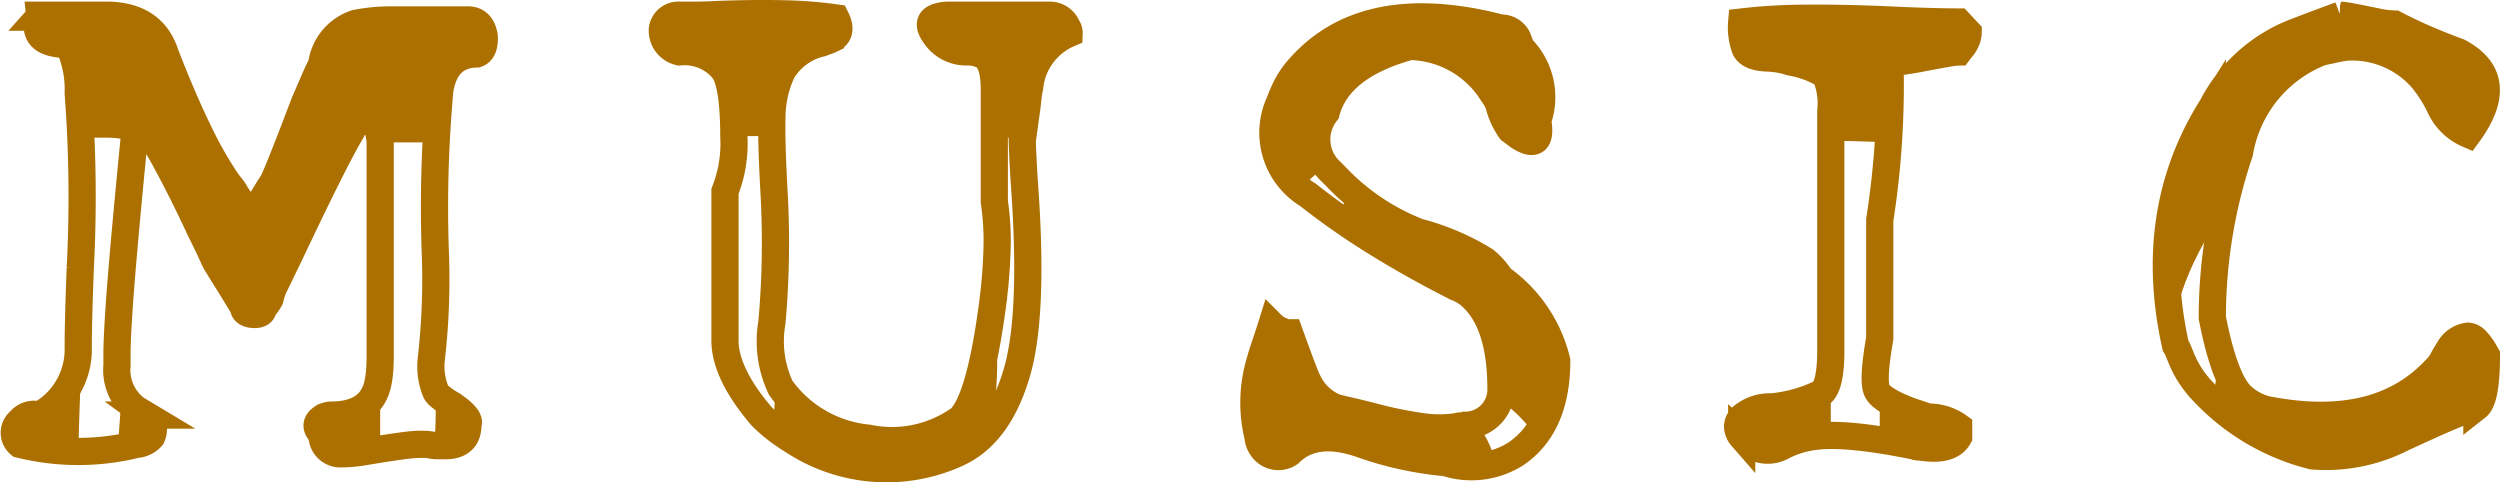
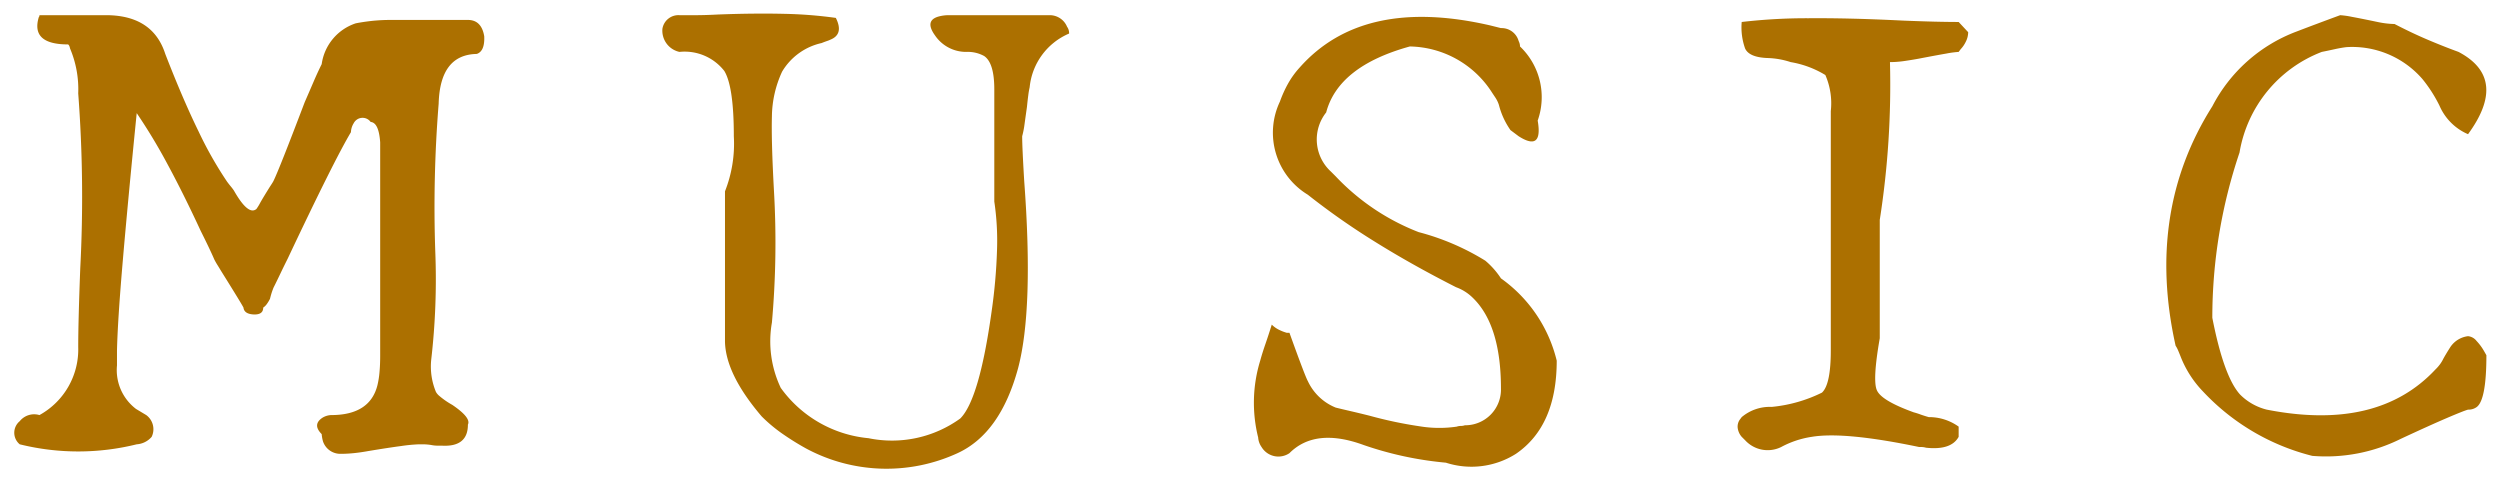
<svg xmlns="http://www.w3.org/2000/svg" width="183.801" height="35.465" viewBox="0 0 183.801 35.465">
  <defs>
    <style>.a{fill:#ac7000;}.b{fill:#fff;}.c{fill:none;stroke:#ac7000;stroke-width:2px;}.d{filter:url(#a);}</style>
    <filter id="a" x="0" y="0" width="183.801" height="35.465" filterUnits="userSpaceOnUse">
      <feOffset dy="9" input="SourceAlpha" />
      <feGaussianBlur result="b" />
      <feFlood flood-color="#936000" result="c" />
      <feComposite operator="out" in="SourceGraphic" in2="b" />
      <feComposite operator="in" in="c" />
      <feComposite operator="in" in2="SourceGraphic" />
    </filter>
  </defs>
  <g data-type="innerShadowGroup">
    <path class="a" d="M-65.4-.1q-.55.1-1.05.15T-67.4.1a1.347,1.347,0,0,1-1.3-.9,2.757,2.757,0,0,1-.1-.55q-.7-.7.05-1.2a1.325,1.325,0,0,1,.65-.2q2.85,0,3.4-2.2a6.33,6.33,0,0,0,.15-.95q.05-.55.05-1.2V-22.8q-.1-1.45-.7-1.5a.734.734,0,0,0-1.25.1,1.325,1.325,0,0,0-.2.65q-1.25,2.1-4.65,9.3-.3.6-.55,1.125t-.5,1.025l-.075.2a5.952,5.952,0,0,0-.175.6,2.792,2.792,0,0,1-.225.375,1.076,1.076,0,0,1-.275.275q0,.55-.75.5-.65-.05-.7-.5-.15-.3-1.65-2.7-.15-.25-.275-.45t-.225-.4q-.15-.35-.4-.875t-.6-1.225q-1.25-2.7-2.425-4.875A41.643,41.643,0,0,0-82.4-24.95q-.65,6.5-1.025,10.875T-83.85-7.5v1.1a3.583,3.583,0,0,0,1.4,3.2l.75.45a1.29,1.29,0,0,1,.4,1.6,1.589,1.589,0,0,1-1.1.55A17.872,17.872,0,0,1-91-.6a1.1,1.1,0,0,1,0-1.7,1.359,1.359,0,0,1,1.45-.45,5.508,5.508,0,0,0,2.85-5q0-1.85.15-5.8A100.846,100.846,0,0,0-86.7-26.4a7.684,7.684,0,0,0-.6-3.3q-.05-.25-.15-.3-2.75,0-2.15-2a.2.2,0,0,0,.05-.15h5q3.35.05,4.25,2.85,1.3,3.35,2.45,5.7a27.985,27.985,0,0,0,2.1,3.7q.15.2.275.35a3.518,3.518,0,0,1,.225.3q1.05,1.85,1.65,1.35a3.624,3.624,0,0,0,.275-.45q.225-.4.725-1.2.2-.3.25-.4.2-.4.775-1.85t1.525-3.95q.35-.8.65-1.5t.6-1.3a3.7,3.7,0,0,1,2.5-3q.5-.1,1.15-.175a13.239,13.239,0,0,1,1.5-.075h5.6q1,0,1.2,1.2.05,1.1-.55,1.3-2.7.05-2.8,3.65a95,95,0,0,0-.25,10.85,51.511,51.511,0,0,1-.3,8,4.879,4.879,0,0,0,.35,2.35,1.072,1.072,0,0,0,.2.25,5.8,5.8,0,0,0,1,.7q1.4.95,1.15,1.45,0,1.65-1.9,1.55h-.325a2.425,2.425,0,0,1-.475-.05,4.224,4.224,0,0,0-.575-.05h-.325a12.046,12.046,0,0,0-1.3.125Q-63.9-.35-65.4-.1Zm43.35.15A12.49,12.49,0,0,1-33.2-.3a20,20,0,0,1-1.725-1.075A11.242,11.242,0,0,1-36.45-2.65q-2.65-3.1-2.7-5.5V-19.2a9.514,9.514,0,0,0,.65-4.05q0-3.65-.7-4.8a3.7,3.7,0,0,0-3.3-1.4,1.6,1.6,0,0,1-1.25-1.7,1.192,1.192,0,0,1,1.25-1h1.2q.7,0,1.65-.05,2.65-.1,4.8-.05a31.746,31.746,0,0,1,3.85.3q.6,1.2-.4,1.6a1.94,1.94,0,0,1-.25.1q-.15.05-.4.15a4.512,4.512,0,0,0-2.9,2.1,8.039,8.039,0,0,0-.75,3.3q-.05,1.8.15,5.45a66.318,66.318,0,0,1-.15,9.7,7.981,7.981,0,0,0,.65,4.8,8.969,8.969,0,0,0,6.45,3.7A8.564,8.564,0,0,0-21.85-2.5q1.4-1.4,2.3-7.85a40.057,40.057,0,0,0,.4-4.525,19.621,19.621,0,0,0-.2-3.575V-26.7q0-1.95-.75-2.45a2.5,2.5,0,0,0-1.3-.3,2.759,2.759,0,0,1-2.3-1.2q-.8-1.1.25-1.4a2.938,2.938,0,0,1,.7-.1h7.5A1.378,1.378,0,0,1-14-31.3a.81.81,0,0,1,.15.5,4.8,4.8,0,0,0-2.9,3.95,5.559,5.559,0,0,0-.1.575q-.05.375-.1.875-.1.7-.175,1.25a6.637,6.637,0,0,1-.175.9q0,.8.15,3.3.7,9.4-.45,13.75Q-18.9-1.4-22.05.05ZM19,.1a6.106,6.106,0,0,1-5.15.65A25.469,25.469,0,0,1,7.8-.55q-3.55-1.3-5.45.6A1.445,1.445,0,0,1,.3-.4a1.375,1.375,0,0,1-.25-.7A10.551,10.551,0,0,1,.2-6.75q.15-.55.375-1.2T1.05-9.4a1.979,1.979,0,0,0,.575.4,3.171,3.171,0,0,0,.525.2h.2Q3.5-5.6,3.7-5.25A3.854,3.854,0,0,0,5.75-3.3q.4.1,1.05.25t1.45.35a30.527,30.527,0,0,0,3.675.775A8.808,8.808,0,0,0,14.65-1.9a.944.944,0,0,1,.3-.05.944.944,0,0,0,.3-.05A2.626,2.626,0,0,0,17.9-4.7q0-4.7-2.1-6.7a3.4,3.4,0,0,0-1.2-.75Q11.35-13.8,8.625-15.5A52.821,52.821,0,0,1,3.7-18.95,5.333,5.333,0,0,1,1.65-25.8a8.683,8.683,0,0,1,.6-1.325A6.374,6.374,0,0,1,3.1-28.3q4.65-5.25,14-3.1l.4.1.4.1a1.3,1.3,0,0,1,1.3.95.977.977,0,0,1,.075.2.822.822,0,0,1,.025.2,5.147,5.147,0,0,1,1.3,5.45q.4,2.3-1.4,1.15l-.6-.45a5.632,5.632,0,0,1-.85-1.85,2.191,2.191,0,0,0-.25-.525l-.25-.375a7.315,7.315,0,0,0-6.05-3.4Q5.95-28.4,5.05-25a3.2,3.2,0,0,0,.35,4.35l.35.35a16.676,16.676,0,0,0,6.1,4.1,17.906,17.906,0,0,1,4.9,2.1,5.969,5.969,0,0,1,1.15,1.3A10.425,10.425,0,0,1,22-6.75Q22-1.95,19,.1ZM38.5-.4a2.247,2.247,0,0,1-2.65-.5l-.25-.25a1.234,1.234,0,0,1-.3-.7.9.9,0,0,1,.15-.55l.15-.2a3.2,3.2,0,0,1,2.2-.75A10.6,10.6,0,0,0,41.5-4.4q.65-.6.65-3.1V-25.1a5.21,5.21,0,0,0-.4-2.65,7.182,7.182,0,0,0-2.55-.95,5.979,5.979,0,0,0-1.7-.3q-1.35-.05-1.65-.7a4.612,4.612,0,0,1-.25-1.95,41.588,41.588,0,0,1,4.9-.275q3-.025,7,.175,1.25.05,2.25.075t1.8.025l.7.75a1.553,1.553,0,0,1-.175.7,2.106,2.106,0,0,1-.375.55l-.15.2a7.468,7.468,0,0,0-.925.125q-.725.125-2.025.375-.55.1-1.075.175A7.244,7.244,0,0,1,46.5-28.7a64.305,64.305,0,0,1-.75,11.6v8.7q-.55,3.15-.2,3.85.35.75,2.7,1.6a4.91,4.91,0,0,1,.475.15q.275.1.625.2a3.735,3.735,0,0,1,2.2.7v.75q-.55,1-2.4.8a1.368,1.368,0,0,0-.3-.05h-.2q-5.5-1.15-7.9-.75A6.888,6.888,0,0,0,38.5-.4ZM84.05-1A12.32,12.32,0,0,1,77.55.25,16.492,16.492,0,0,1,69.5-4.5a7.741,7.741,0,0,1-1.65-2.6q-.1-.25-.175-.425A2.015,2.015,0,0,0,67.5-7.85q-2.2-9.85,2.7-17.6a11.543,11.543,0,0,1,6.2-5.5q.65-.25,1.45-.55t1.75-.65a6.388,6.388,0,0,1,.875.125q.675.125,1.875.375a6.592,6.592,0,0,0,1.25.15q1.25.65,2.425,1.15t2.275.9Q92-27.5,89-23.4a4.006,4.006,0,0,1-2.1-2.1,10.372,10.372,0,0,0-1.25-1.95,6.827,6.827,0,0,0-5.6-2.35q-.4.05-.85.15t-.95.2a9.622,9.622,0,0,0-6.05,7.4,37.893,37.893,0,0,0-2,12.15q.85,4.35,2.05,5.65a4.2,4.2,0,0,0,1.95,1.1q8.15,1.6,12.4-2.95a2.929,2.929,0,0,0,.35-.4,2.465,2.465,0,0,0,.225-.375q.175-.325.525-.875a1.826,1.826,0,0,1,1.3-.8.9.9,0,0,1,.625.35,3.834,3.834,0,0,1,.525.7l.2.35q0,3.25-.7,3.8a1.009,1.009,0,0,1-.65.2q-.35.1-1.575.625T84.05-1Z" transform="translate(92.451 33.266)" />
    <g class="d" transform="matrix(1, 0, 0, 1, 0, 0)">
-       <path class="b" d="M-65.4-.1q-.55.1-1.05.15T-67.4.1a1.347,1.347,0,0,1-1.3-.9,2.757,2.757,0,0,1-.1-.55q-.7-.7.05-1.2a1.325,1.325,0,0,1,.65-.2q2.85,0,3.4-2.2a6.33,6.33,0,0,0,.15-.95q.05-.55.05-1.2V-22.8q-.1-1.45-.7-1.5a.734.734,0,0,0-1.25.1,1.325,1.325,0,0,0-.2.65q-1.25,2.1-4.65,9.3-.3.6-.55,1.125t-.5,1.025l-.075.2a5.952,5.952,0,0,0-.175.6,2.792,2.792,0,0,1-.225.375,1.076,1.076,0,0,1-.275.275q0,.55-.75.5-.65-.05-.7-.5-.15-.3-1.65-2.7-.15-.25-.275-.45t-.225-.4q-.15-.35-.4-.875t-.6-1.225q-1.25-2.7-2.425-4.875A41.643,41.643,0,0,0-82.4-24.95q-.65,6.5-1.025,10.875T-83.85-7.5v1.1a3.583,3.583,0,0,0,1.4,3.2l.75.45a1.29,1.29,0,0,1,.4,1.6,1.589,1.589,0,0,1-1.1.55A17.872,17.872,0,0,1-91-.6a1.1,1.1,0,0,1,0-1.7,1.359,1.359,0,0,1,1.45-.45,5.508,5.508,0,0,0,2.85-5q0-1.85.15-5.8A100.846,100.846,0,0,0-86.7-26.4a7.684,7.684,0,0,0-.6-3.3q-.05-.25-.15-.3-2.75,0-2.15-2a.2.2,0,0,0,.05-.15h5q3.35.05,4.25,2.85,1.3,3.35,2.45,5.7a27.985,27.985,0,0,0,2.1,3.7q.15.2.275.35a3.518,3.518,0,0,1,.225.3q1.05,1.85,1.65,1.35a3.624,3.624,0,0,0,.275-.45q.225-.4.725-1.2.2-.3.25-.4.2-.4.775-1.85t1.525-3.95q.35-.8.65-1.5t.6-1.3a3.7,3.7,0,0,1,2.5-3q.5-.1,1.15-.175a13.239,13.239,0,0,1,1.5-.075h5.6q1,0,1.2,1.2.05,1.1-.55,1.3-2.7.05-2.8,3.65a95,95,0,0,0-.25,10.85,51.511,51.511,0,0,1-.3,8,4.879,4.879,0,0,0,.35,2.35,1.072,1.072,0,0,0,.2.25,5.8,5.8,0,0,0,1,.7q1.4.95,1.15,1.45,0,1.65-1.9,1.55h-.325a2.425,2.425,0,0,1-.475-.05,4.224,4.224,0,0,0-.575-.05h-.325a12.046,12.046,0,0,0-1.3.125Q-63.9-.35-65.4-.1Zm43.35.15A12.49,12.49,0,0,1-33.2-.3a20,20,0,0,1-1.725-1.075A11.242,11.242,0,0,1-36.45-2.65q-2.65-3.1-2.7-5.5V-19.2a9.514,9.514,0,0,0,.65-4.05q0-3.65-.7-4.8a3.7,3.7,0,0,0-3.3-1.4,1.6,1.6,0,0,1-1.25-1.7,1.192,1.192,0,0,1,1.25-1h1.2q.7,0,1.65-.05,2.65-.1,4.8-.05a31.746,31.746,0,0,1,3.85.3q.6,1.2-.4,1.6a1.94,1.94,0,0,1-.25.1q-.15.05-.4.15a4.512,4.512,0,0,0-2.9,2.1,8.039,8.039,0,0,0-.75,3.3q-.05,1.8.15,5.45a66.318,66.318,0,0,1-.15,9.7,7.981,7.981,0,0,0,.65,4.8,8.969,8.969,0,0,0,6.45,3.7A8.564,8.564,0,0,0-21.85-2.5q1.4-1.4,2.3-7.85a40.057,40.057,0,0,0,.4-4.525,19.621,19.621,0,0,0-.2-3.575V-26.7q0-1.95-.75-2.45a2.5,2.5,0,0,0-1.3-.3,2.759,2.759,0,0,1-2.3-1.2q-.8-1.1.25-1.4a2.938,2.938,0,0,1,.7-.1h7.5A1.378,1.378,0,0,1-14-31.3a.81.81,0,0,1,.15.5,4.8,4.8,0,0,0-2.9,3.95,5.559,5.559,0,0,0-.1.575q-.05.375-.1.875-.1.7-.175,1.25a6.637,6.637,0,0,1-.175.9q0,.8.15,3.3.7,9.4-.45,13.75Q-18.9-1.4-22.05.05ZM19,.1a6.106,6.106,0,0,1-5.15.65A25.469,25.469,0,0,1,7.8-.55q-3.55-1.3-5.45.6A1.445,1.445,0,0,1,.3-.4a1.375,1.375,0,0,1-.25-.7A10.551,10.551,0,0,1,.2-6.75q.15-.55.375-1.2T1.05-9.4a1.979,1.979,0,0,0,.575.4,3.171,3.171,0,0,0,.525.2h.2Q3.5-5.6,3.7-5.25A3.854,3.854,0,0,0,5.75-3.3q.4.1,1.05.25t1.45.35a30.527,30.527,0,0,0,3.675.775A8.808,8.808,0,0,0,14.65-1.9a.944.944,0,0,1,.3-.05.944.944,0,0,0,.3-.05A2.626,2.626,0,0,0,17.9-4.7q0-4.7-2.1-6.7a3.4,3.4,0,0,0-1.2-.75Q11.35-13.8,8.625-15.5A52.821,52.821,0,0,1,3.7-18.95,5.333,5.333,0,0,1,1.65-25.8a8.683,8.683,0,0,1,.6-1.325A6.374,6.374,0,0,1,3.1-28.3q4.65-5.25,14-3.1l.4.1.4.1a1.3,1.3,0,0,1,1.3.95.977.977,0,0,1,.075.2.822.822,0,0,1,.025.2,5.147,5.147,0,0,1,1.3,5.45q.4,2.3-1.4,1.15l-.6-.45a5.632,5.632,0,0,1-.85-1.85,2.191,2.191,0,0,0-.25-.525l-.25-.375a7.315,7.315,0,0,0-6.05-3.4Q5.95-28.4,5.05-25a3.2,3.2,0,0,0,.35,4.35l.35.35a16.676,16.676,0,0,0,6.1,4.1,17.906,17.906,0,0,1,4.9,2.1,5.969,5.969,0,0,1,1.15,1.3A10.425,10.425,0,0,1,22-6.75Q22-1.95,19,.1ZM38.5-.4a2.247,2.247,0,0,1-2.65-.5l-.25-.25a1.234,1.234,0,0,1-.3-.7.9.9,0,0,1,.15-.55l.15-.2a3.2,3.2,0,0,1,2.2-.75A10.6,10.6,0,0,0,41.5-4.4q.65-.6.65-3.1V-25.1a5.21,5.21,0,0,0-.4-2.65,7.182,7.182,0,0,0-2.55-.95,5.979,5.979,0,0,0-1.7-.3q-1.35-.05-1.65-.7a4.612,4.612,0,0,1-.25-1.95,41.588,41.588,0,0,1,4.9-.275q3-.025,7,.175,1.25.05,2.25.075t1.8.025l.7.75a1.553,1.553,0,0,1-.175.7,2.106,2.106,0,0,1-.375.55l-.15.2a7.468,7.468,0,0,0-.925.125q-.725.125-2.025.375-.55.1-1.075.175A7.244,7.244,0,0,1,46.5-28.7a64.305,64.305,0,0,1-.75,11.6v8.7q-.55,3.15-.2,3.85.35.75,2.7,1.6a4.91,4.91,0,0,1,.475.15q.275.1.625.2a3.735,3.735,0,0,1,2.2.7v.75q-.55,1-2.4.8a1.368,1.368,0,0,0-.3-.05h-.2q-5.5-1.15-7.9-.75A6.888,6.888,0,0,0,38.5-.4ZM84.05-1A12.32,12.32,0,0,1,77.55.25,16.492,16.492,0,0,1,69.5-4.5a7.741,7.741,0,0,1-1.65-2.6q-.1-.25-.175-.425A2.015,2.015,0,0,0,67.5-7.85q-2.2-9.85,2.7-17.6a11.543,11.543,0,0,1,6.2-5.5q.65-.25,1.45-.55t1.75-.65a6.388,6.388,0,0,1,.875.125q.675.125,1.875.375a6.592,6.592,0,0,0,1.25.15q1.25.65,2.425,1.15t2.275.9Q92-27.5,89-23.4a4.006,4.006,0,0,1-2.1-2.1,10.372,10.372,0,0,0-1.25-1.95,6.827,6.827,0,0,0-5.6-2.35q-.4.05-.85.15t-.95.2a9.622,9.622,0,0,0-6.05,7.4,37.893,37.893,0,0,0-2,12.15q.85,4.35,2.05,5.65a4.2,4.2,0,0,0,1.95,1.1q8.15,1.6,12.4-2.95a2.929,2.929,0,0,0,.35-.4,2.465,2.465,0,0,0,.225-.375q.175-.325.525-.875a1.826,1.826,0,0,1,1.3-.8.9.9,0,0,1,.625.35,3.834,3.834,0,0,1,.525.7l.2.35q0,3.25-.7,3.8a1.009,1.009,0,0,1-.65.2q-.35.1-1.575.625T84.05-1Z" transform="translate(92.45 33.27)" />
-     </g>
-     <path class="c" d="M-65.4-.1q-.55.1-1.05.15T-67.4.1a1.347,1.347,0,0,1-1.3-.9,2.757,2.757,0,0,1-.1-.55q-.7-.7.05-1.2a1.325,1.325,0,0,1,.65-.2q2.85,0,3.4-2.2a6.33,6.33,0,0,0,.15-.95q.05-.55.05-1.2V-22.8q-.1-1.45-.7-1.5a.734.734,0,0,0-1.25.1,1.325,1.325,0,0,0-.2.65q-1.25,2.1-4.65,9.3-.3.6-.55,1.125t-.5,1.025l-.075.2a5.952,5.952,0,0,0-.175.6,2.792,2.792,0,0,1-.225.375,1.076,1.076,0,0,1-.275.275q0,.55-.75.5-.65-.05-.7-.5-.15-.3-1.65-2.7-.15-.25-.275-.45t-.225-.4q-.15-.35-.4-.875t-.6-1.225q-1.25-2.7-2.425-4.875A41.643,41.643,0,0,0-82.4-24.95q-.65,6.5-1.025,10.875T-83.85-7.5v1.1a3.583,3.583,0,0,0,1.4,3.2l.75.45a1.29,1.29,0,0,1,.4,1.6,1.589,1.589,0,0,1-1.1.55A17.872,17.872,0,0,1-91-.6a1.1,1.1,0,0,1,0-1.7,1.359,1.359,0,0,1,1.45-.45,5.508,5.508,0,0,0,2.85-5q0-1.85.15-5.8A100.846,100.846,0,0,0-86.7-26.4a7.684,7.684,0,0,0-.6-3.3q-.05-.25-.15-.3-2.75,0-2.15-2a.2.2,0,0,0,.05-.15h5q3.35.05,4.25,2.85,1.3,3.35,2.45,5.7a27.985,27.985,0,0,0,2.1,3.7q.15.2.275.35a3.518,3.518,0,0,1,.225.3q1.05,1.85,1.65,1.35a3.624,3.624,0,0,0,.275-.45q.225-.4.725-1.2.2-.3.25-.4.2-.4.775-1.85t1.525-3.95q.35-.8.65-1.5t.6-1.3a3.7,3.7,0,0,1,2.5-3q.5-.1,1.15-.175a13.239,13.239,0,0,1,1.5-.075h5.6q1,0,1.2,1.2.05,1.1-.55,1.3-2.7.05-2.8,3.65a95,95,0,0,0-.25,10.85,51.511,51.511,0,0,1-.3,8,4.879,4.879,0,0,0,.35,2.35,1.072,1.072,0,0,0,.2.25,5.8,5.8,0,0,0,1,.7q1.4.95,1.15,1.45,0,1.65-1.9,1.55h-.325a2.425,2.425,0,0,1-.475-.05,4.224,4.224,0,0,0-.575-.05h-.325a12.046,12.046,0,0,0-1.3.125Q-63.9-.35-65.4-.1Zm43.35.15A12.49,12.49,0,0,1-33.2-.3a20,20,0,0,1-1.725-1.075A11.242,11.242,0,0,1-36.45-2.65q-2.65-3.1-2.7-5.5V-19.2a9.514,9.514,0,0,0,.65-4.05q0-3.65-.7-4.8a3.7,3.7,0,0,0-3.3-1.4,1.6,1.6,0,0,1-1.25-1.7,1.192,1.192,0,0,1,1.25-1h1.2q.7,0,1.65-.05,2.65-.1,4.8-.05a31.746,31.746,0,0,1,3.85.3q.6,1.2-.4,1.6a1.94,1.94,0,0,1-.25.1q-.15.05-.4.15a4.512,4.512,0,0,0-2.9,2.1,8.039,8.039,0,0,0-.75,3.3q-.05,1.8.15,5.45a66.318,66.318,0,0,1-.15,9.7,7.981,7.981,0,0,0,.65,4.8,8.969,8.969,0,0,0,6.45,3.7A8.564,8.564,0,0,0-21.85-2.5q1.4-1.4,2.3-7.85a40.057,40.057,0,0,0,.4-4.525,19.621,19.621,0,0,0-.2-3.575V-26.7q0-1.95-.75-2.45a2.5,2.5,0,0,0-1.3-.3,2.759,2.759,0,0,1-2.3-1.2q-.8-1.1.25-1.4a2.938,2.938,0,0,1,.7-.1h7.5A1.378,1.378,0,0,1-14-31.3a.81.81,0,0,1,.15.5,4.8,4.8,0,0,0-2.9,3.95,5.559,5.559,0,0,0-.1.575q-.05.375-.1.875-.1.7-.175,1.25a6.637,6.637,0,0,1-.175.9q0,.8.15,3.3.7,9.4-.45,13.75Q-18.9-1.4-22.05.05ZM19,.1a6.106,6.106,0,0,1-5.15.65A25.469,25.469,0,0,1,7.8-.55q-3.55-1.3-5.45.6A1.445,1.445,0,0,1,.3-.4a1.375,1.375,0,0,1-.25-.7A10.551,10.551,0,0,1,.2-6.75q.15-.55.375-1.2T1.05-9.4a1.979,1.979,0,0,0,.575.4,3.171,3.171,0,0,0,.525.2h.2Q3.5-5.6,3.7-5.25A3.854,3.854,0,0,0,5.75-3.3q.4.1,1.05.25t1.45.35a30.527,30.527,0,0,0,3.675.775A8.808,8.808,0,0,0,14.65-1.9a.944.944,0,0,1,.3-.05.944.944,0,0,0,.3-.05A2.626,2.626,0,0,0,17.9-4.7q0-4.7-2.1-6.7a3.4,3.4,0,0,0-1.2-.75Q11.35-13.8,8.625-15.5A52.821,52.821,0,0,1,3.7-18.95,5.333,5.333,0,0,1,1.65-25.8a8.683,8.683,0,0,1,.6-1.325A6.374,6.374,0,0,1,3.1-28.3q4.65-5.25,14-3.1l.4.1.4.1a1.3,1.3,0,0,1,1.3.95.977.977,0,0,1,.075.2.822.822,0,0,1,.025.2,5.147,5.147,0,0,1,1.3,5.45q.4,2.3-1.4,1.15l-.6-.45a5.632,5.632,0,0,1-.85-1.85,2.191,2.191,0,0,0-.25-.525l-.25-.375a7.315,7.315,0,0,0-6.05-3.4Q5.95-28.4,5.05-25a3.2,3.2,0,0,0,.35,4.35l.35.35a16.676,16.676,0,0,0,6.1,4.1,17.906,17.906,0,0,1,4.9,2.1,5.969,5.969,0,0,1,1.15,1.3A10.425,10.425,0,0,1,22-6.75Q22-1.95,19,.1ZM38.5-.4a2.247,2.247,0,0,1-2.65-.5l-.25-.25a1.234,1.234,0,0,1-.3-.7.9.9,0,0,1,.15-.55l.15-.2a3.2,3.2,0,0,1,2.2-.75A10.6,10.6,0,0,0,41.5-4.4q.65-.6.65-3.1V-25.1a5.21,5.21,0,0,0-.4-2.65,7.182,7.182,0,0,0-2.55-.95,5.979,5.979,0,0,0-1.7-.3q-1.35-.05-1.65-.7a4.612,4.612,0,0,1-.25-1.95,41.588,41.588,0,0,1,4.9-.275q3-.025,7,.175,1.25.05,2.25.075t1.8.025l.7.75a1.553,1.553,0,0,1-.175.7,2.106,2.106,0,0,1-.375.55l-.15.2a7.468,7.468,0,0,0-.925.125q-.725.125-2.025.375-.55.1-1.075.175A7.244,7.244,0,0,1,46.5-28.7a64.305,64.305,0,0,1-.75,11.6v8.7q-.55,3.15-.2,3.85.35.75,2.7,1.6a4.91,4.91,0,0,1,.475.15q.275.1.625.2a3.735,3.735,0,0,1,2.2.7v.75q-.55,1-2.4.8a1.368,1.368,0,0,0-.3-.05h-.2q-5.5-1.15-7.9-.75A6.888,6.888,0,0,0,38.5-.4ZM84.05-1A12.32,12.32,0,0,1,77.55.25,16.492,16.492,0,0,1,69.5-4.5a7.741,7.741,0,0,1-1.65-2.6q-.1-.25-.175-.425A2.015,2.015,0,0,0,67.5-7.85q-2.2-9.85,2.7-17.6a11.543,11.543,0,0,1,6.2-5.5q.65-.25,1.45-.55t1.75-.65a6.388,6.388,0,0,1,.875.125q.675.125,1.875.375a6.592,6.592,0,0,0,1.25.15q1.25.65,2.425,1.15t2.275.9Q92-27.5,89-23.4a4.006,4.006,0,0,1-2.1-2.1,10.372,10.372,0,0,0-1.25-1.95,6.827,6.827,0,0,0-5.6-2.35q-.4.05-.85.15t-.95.2a9.622,9.622,0,0,0-6.05,7.4,37.893,37.893,0,0,0-2,12.15q.85,4.35,2.05,5.65a4.2,4.2,0,0,0,1.95,1.1q8.15,1.6,12.4-2.95a2.929,2.929,0,0,0,.35-.4,2.465,2.465,0,0,0,.225-.375q.175-.325.525-.875a1.826,1.826,0,0,1,1.3-.8.9.9,0,0,1,.625.35,3.834,3.834,0,0,1,.525.7l.2.35q0,3.25-.7,3.8a1.009,1.009,0,0,1-.65.2q-.35.1-1.575.625T84.05-1Z" transform="translate(92.451 33.266)" />
+       </g>
  </g>
</svg>